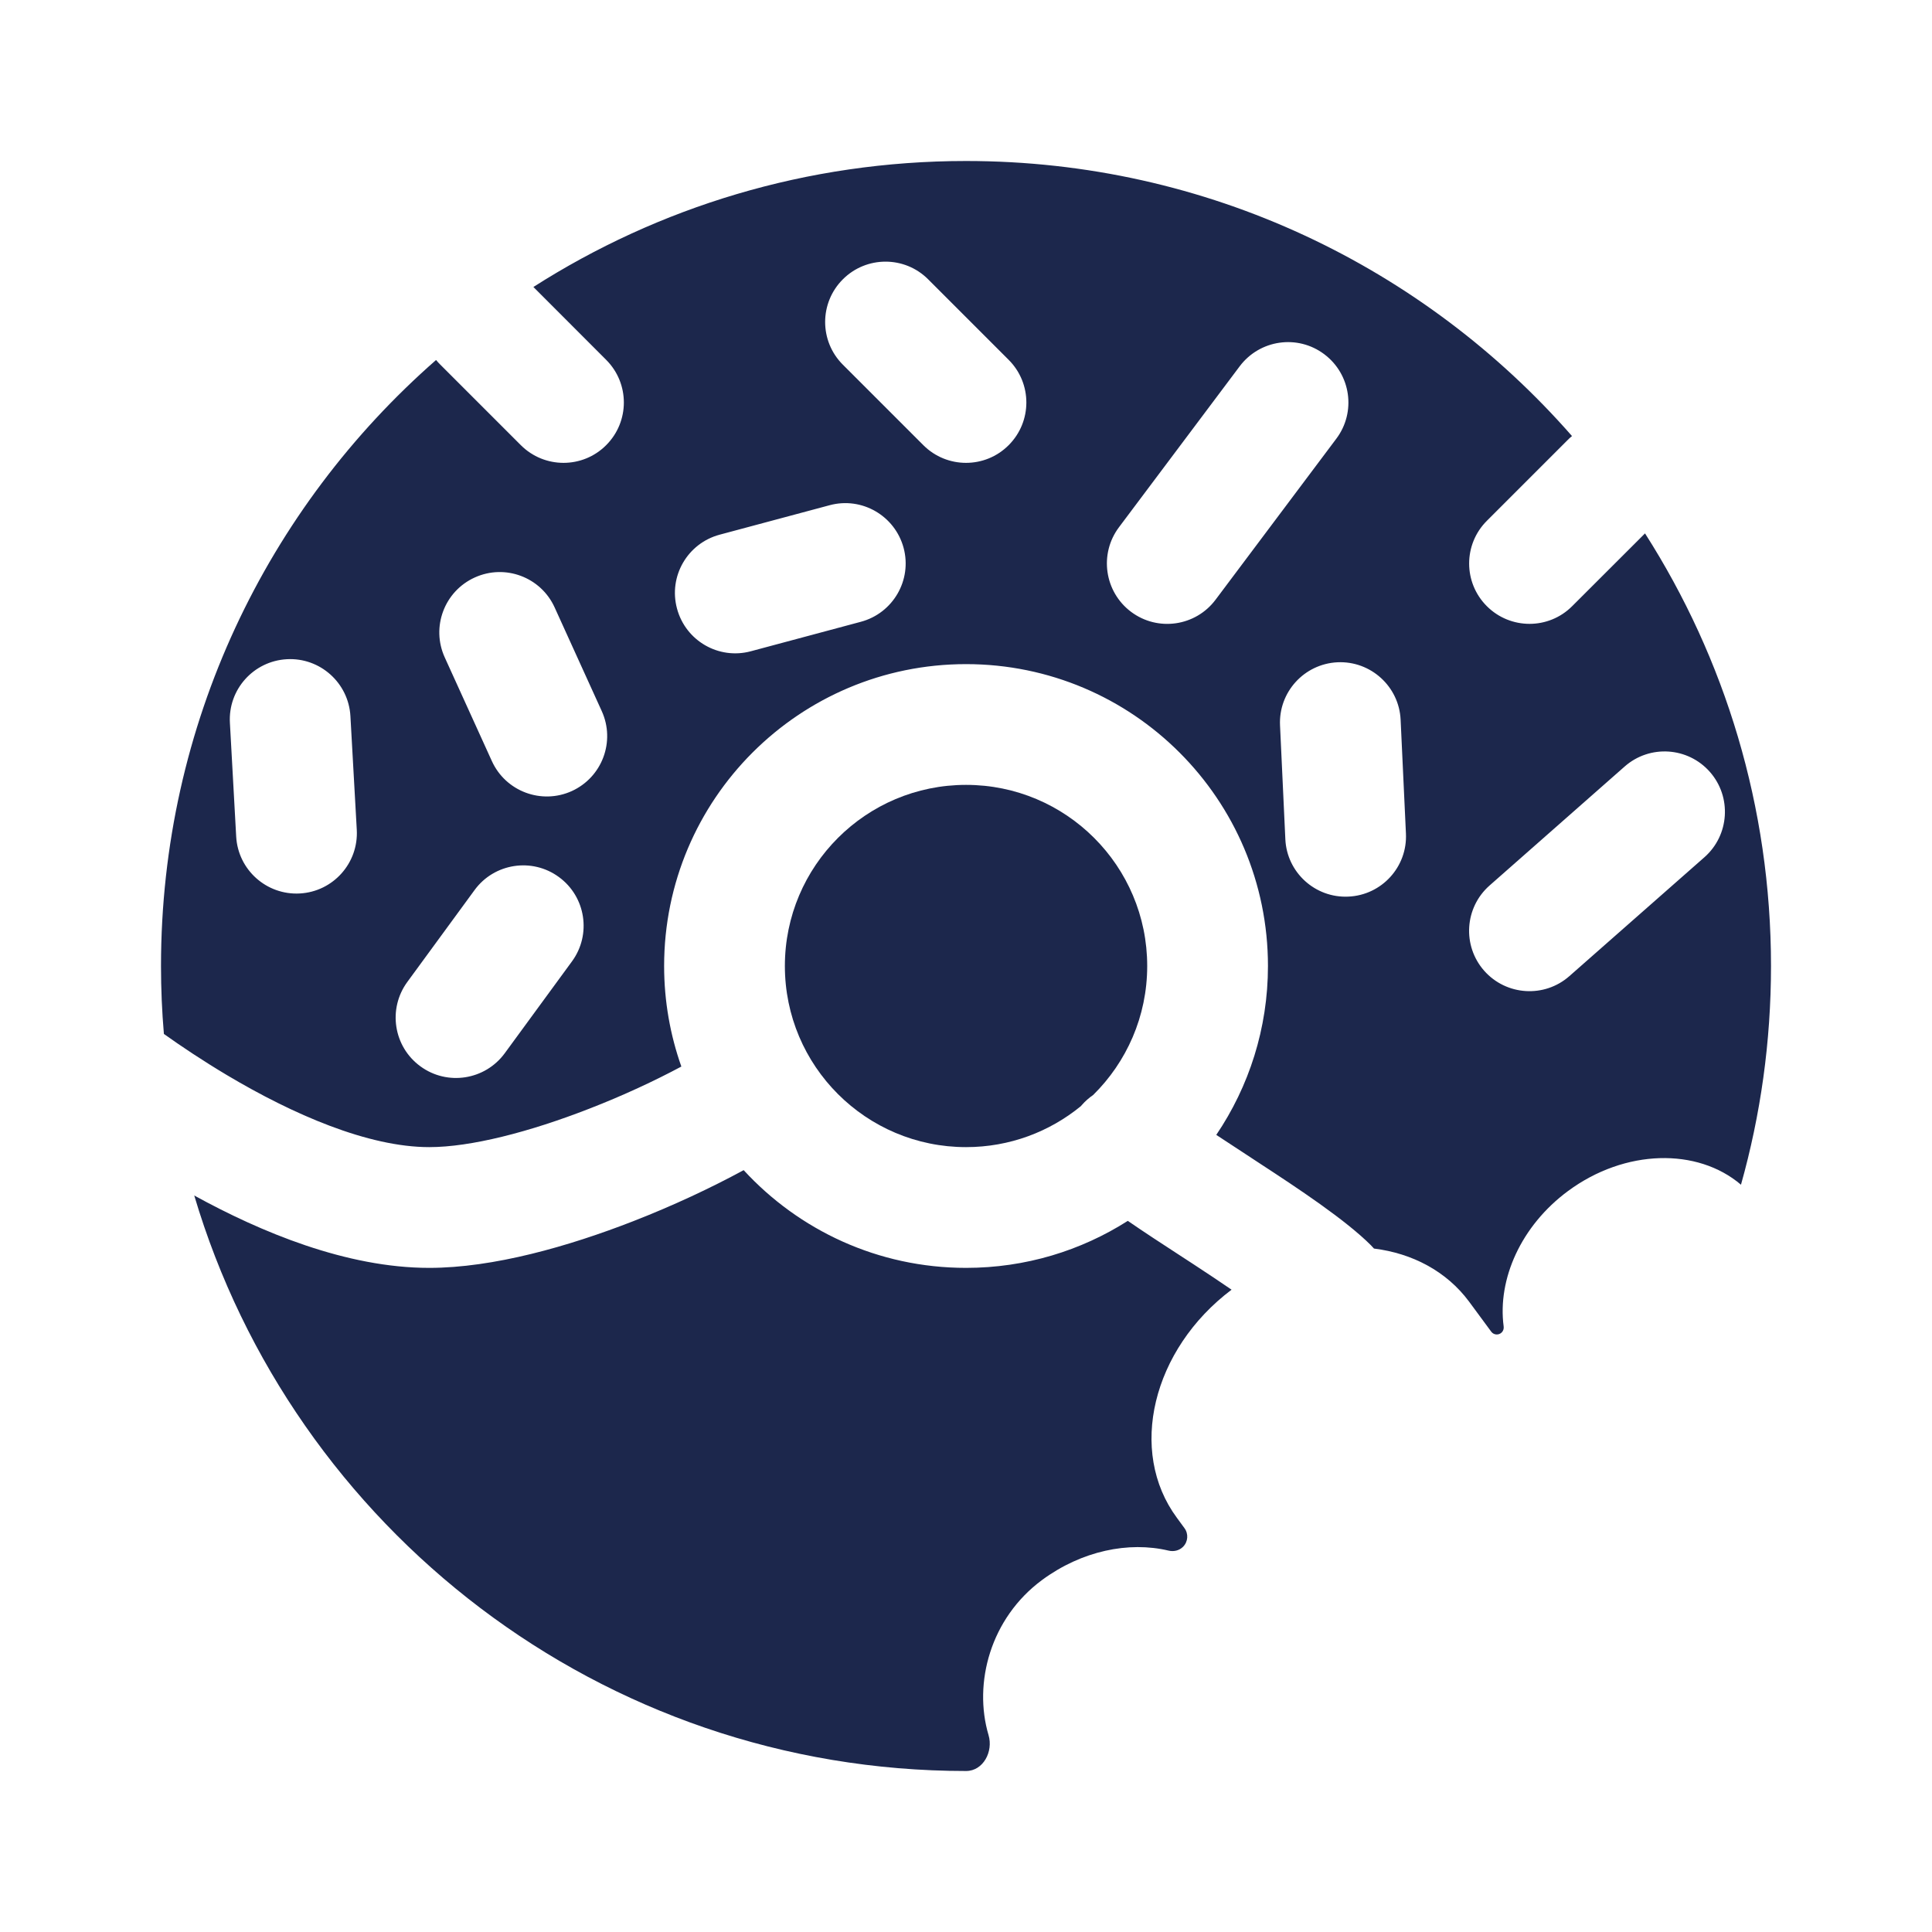
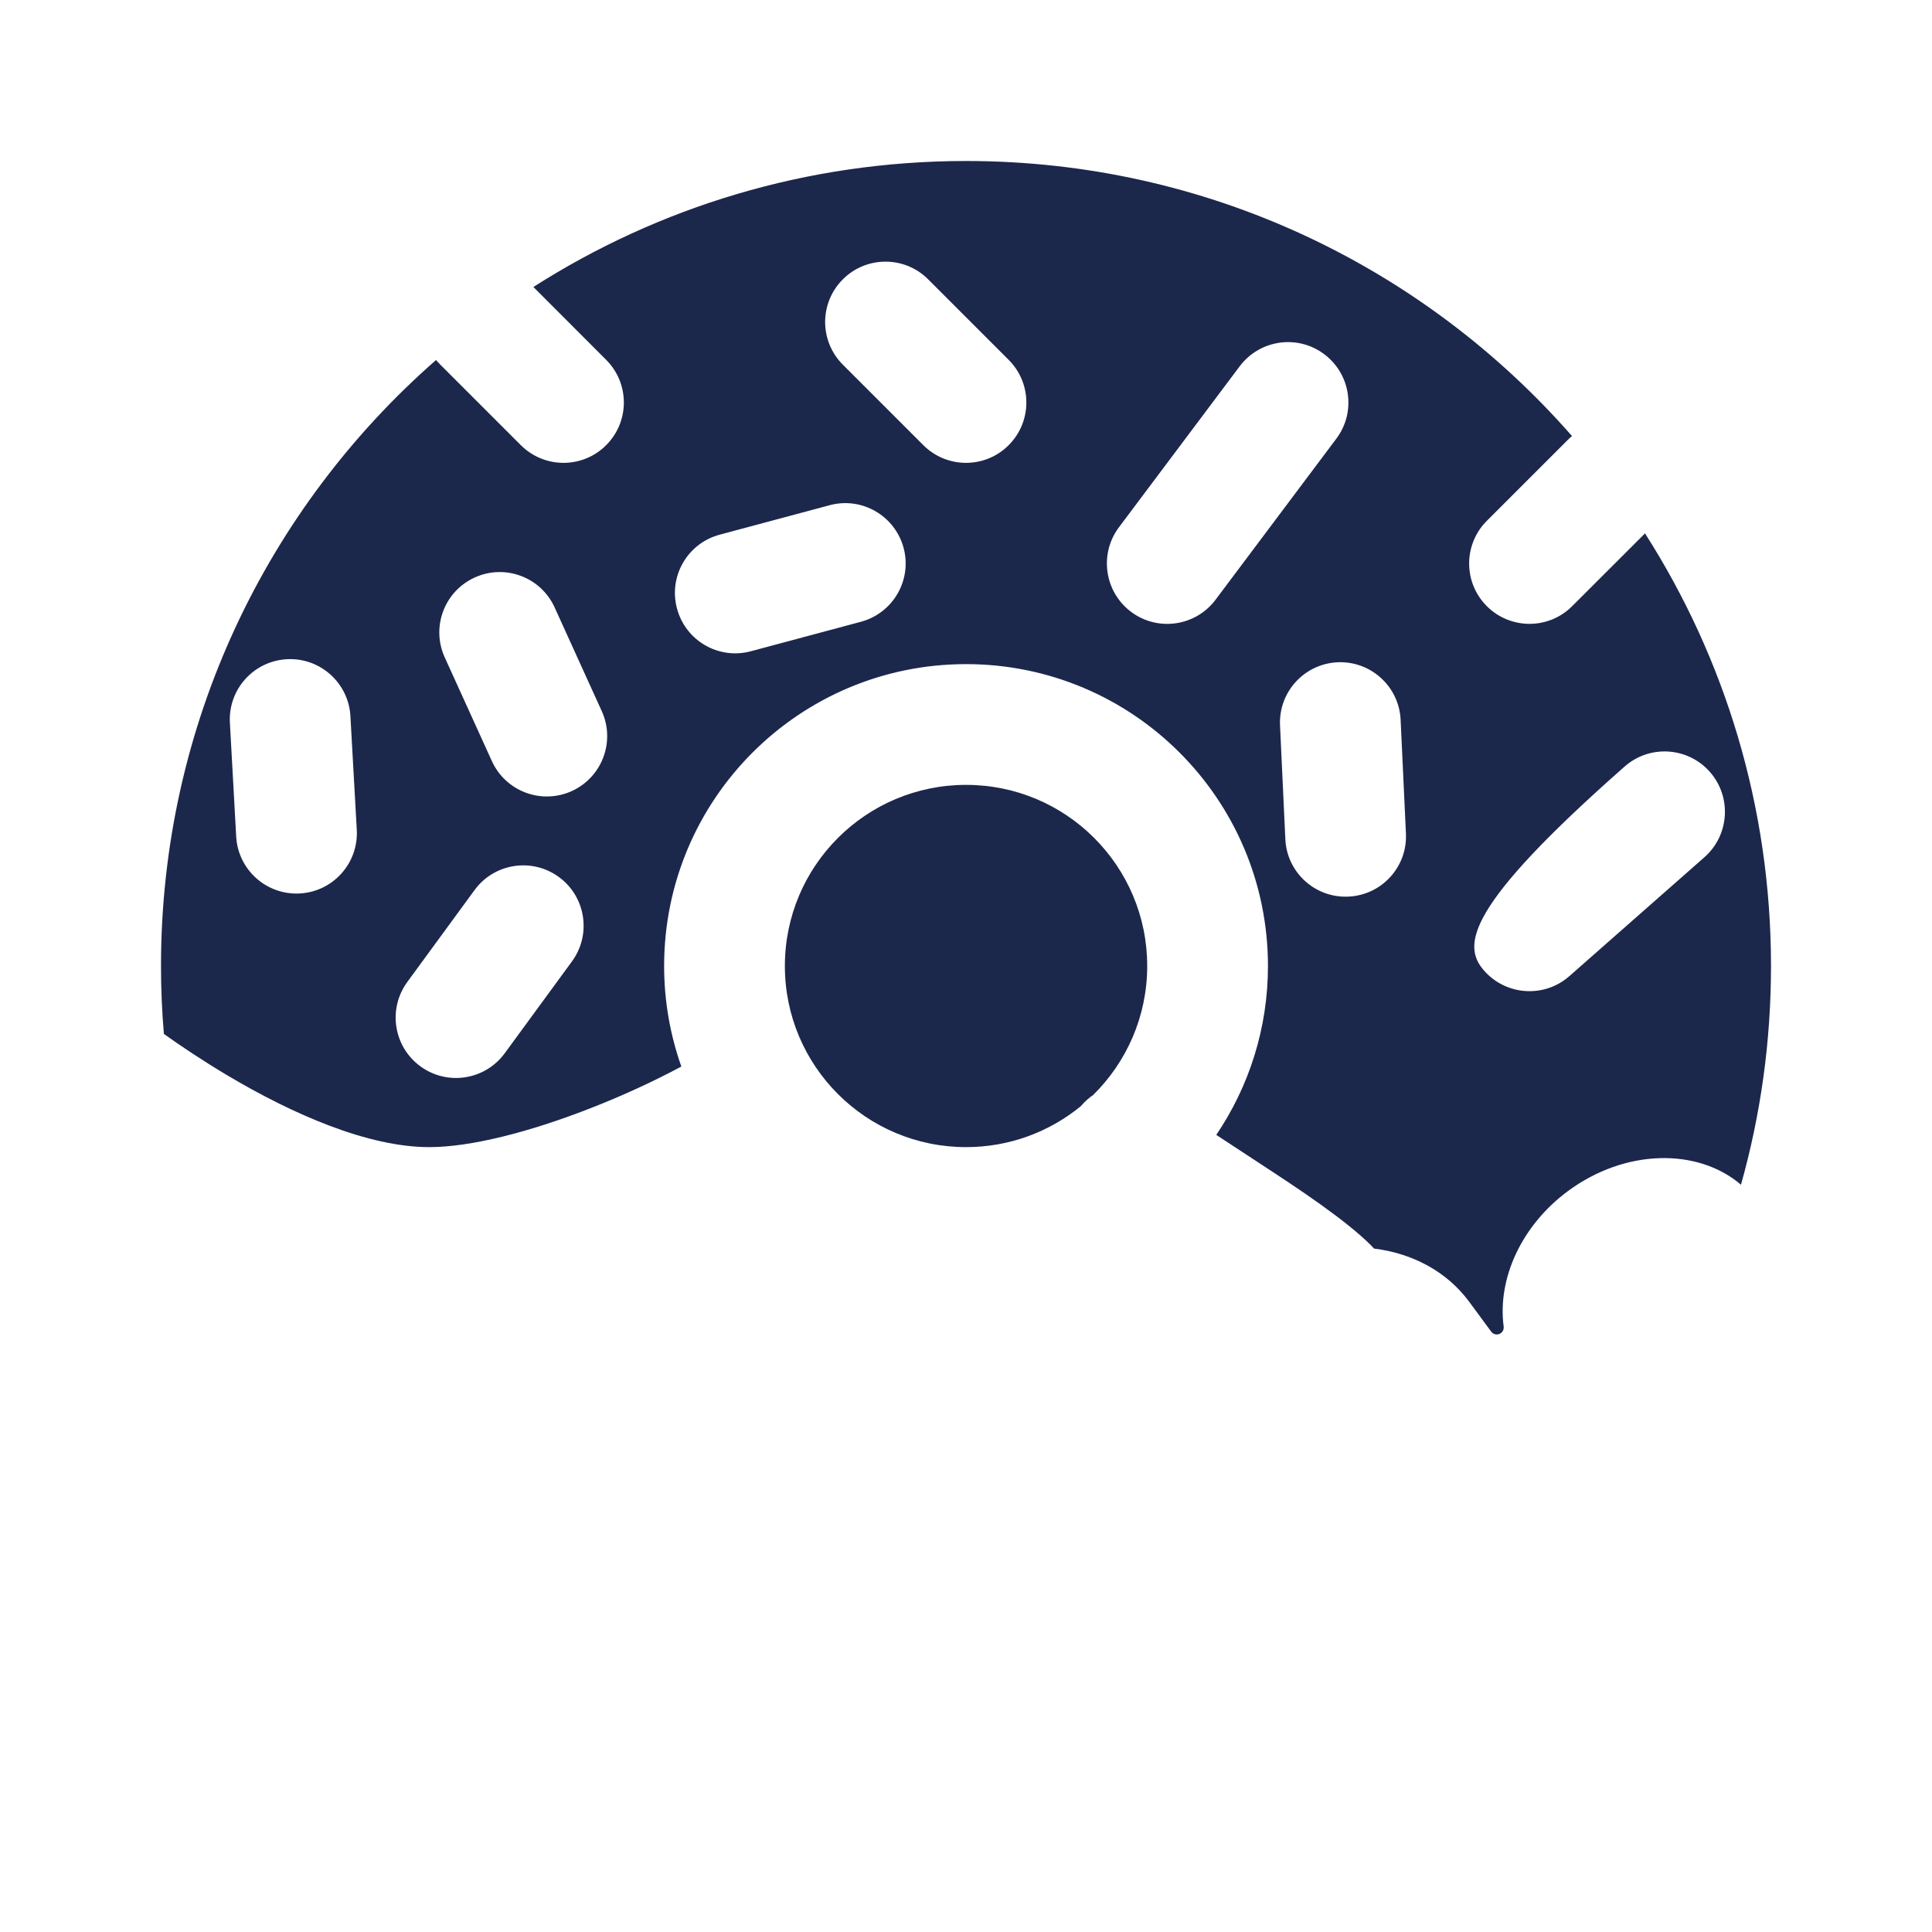
<svg xmlns="http://www.w3.org/2000/svg" width="800px" height="800px" viewBox="0 0 24 24" fill="none">
-   <path d="M12.28 21.554C12.089 20.909 12.303 20.102 12.944 19.628C13.437 19.264 14.022 19.145 14.515 19.262C14.58 19.278 14.649 19.262 14.696 19.215C14.759 19.152 14.766 19.053 14.713 18.982L14.62 18.855C14.008 18.028 14.313 16.764 15.299 16.021C15.156 15.923 14.998 15.818 14.829 15.707L14.651 15.591C14.437 15.452 14.213 15.306 14.01 15.166C13.429 15.536 12.74 15.75 12.001 15.75C10.907 15.75 9.924 15.282 9.238 14.536C8.831 14.757 8.355 14.98 7.864 15.171C7.063 15.483 6.129 15.75 5.332 15.75C4.301 15.75 3.238 15.304 2.413 14.851C3.64 18.985 7.468 22 12.001 22C12.214 22 12.341 21.758 12.28 21.554Z" fill="#1C274C" />
  <path d="M9.75 12C9.75 10.757 10.758 9.75 12.001 9.75C13.243 9.75 14.251 10.757 14.251 12C14.251 12.627 13.994 13.194 13.58 13.602C13.529 13.637 13.481 13.679 13.438 13.728L13.428 13.74C13.039 14.059 12.542 14.25 12.001 14.25C10.758 14.25 9.75 13.243 9.75 12Z" fill="#1C274C" />
-   <path fill-rule="evenodd" clip-rule="evenodd" d="M19.479 14.795C20.187 14.272 21.087 14.256 21.627 14.717C21.87 13.853 22 12.942 22 12C22 10.022 21.426 8.178 20.435 6.626L19.53 7.53C19.238 7.823 18.763 7.823 18.47 7.53C18.177 7.237 18.177 6.763 18.47 6.47L19.47 5.47C19.488 5.451 19.508 5.433 19.528 5.417C17.695 3.323 15.002 2 12.001 2C10.022 2 8.178 2.574 6.626 3.565L7.53 4.47C7.823 4.763 7.823 5.237 7.53 5.53C7.238 5.823 6.763 5.823 6.47 5.53L5.47 4.53C5.451 4.512 5.434 4.492 5.417 4.472C3.323 6.305 2 8.998 2 12C2 12.284 2.012 12.566 2.036 12.844C2.252 12.998 2.52 13.177 2.82 13.356C3.638 13.843 4.572 14.25 5.332 14.25C5.848 14.25 6.575 14.063 7.319 13.773C7.74 13.61 8.135 13.425 8.464 13.249C8.326 12.859 8.25 12.438 8.25 12C8.25 9.929 9.929 8.25 12.001 8.25C14.072 8.25 15.751 9.929 15.751 12C15.751 12.777 15.514 13.499 15.109 14.098C15.223 14.173 15.348 14.255 15.481 14.342L15.65 14.453C16.128 14.765 16.713 15.152 17.031 15.47C17.044 15.483 17.056 15.496 17.068 15.51C17.543 15.569 17.969 15.791 18.25 16.17L18.525 16.543C18.556 16.585 18.618 16.589 18.655 16.552C18.674 16.533 18.683 16.505 18.679 16.478C18.601 15.892 18.892 15.229 19.479 14.795ZM16.45 4.4C16.782 4.649 16.849 5.119 16.6 5.45L15.1 7.45C14.852 7.781 14.382 7.849 14.05 7.6C13.719 7.351 13.652 6.881 13.9 6.55L15.4 4.55C15.649 4.219 16.119 4.151 16.45 4.4ZM10.47 3.47C10.177 3.763 10.177 4.237 10.47 4.53L11.47 5.53C11.763 5.823 12.238 5.823 12.53 5.53C12.823 5.237 12.823 4.763 12.53 4.47L11.53 3.47C11.238 3.177 10.763 3.177 10.47 3.47ZM8.41 7.56C8.517 7.96 8.928 8.198 9.328 8.09L10.694 7.724C11.094 7.617 11.332 7.206 11.225 6.806C11.117 6.406 10.706 6.168 10.306 6.276L8.94 6.642C8.54 6.749 8.302 7.16 8.41 7.56ZM5.897 7.174C5.52 7.345 5.353 7.79 5.525 8.167L6.11 9.454C6.281 9.831 6.726 9.998 7.103 9.827C7.48 9.655 7.647 9.211 7.475 8.833L6.89 7.546C6.719 7.169 6.274 7.002 5.897 7.174ZM16.751 11.138C17.165 11.119 17.485 10.768 17.465 10.354L17.399 8.941C17.38 8.528 17.028 8.208 16.615 8.227C16.201 8.247 15.881 8.598 15.901 9.012L15.967 10.425C15.986 10.838 16.338 11.158 16.751 11.138ZM18.437 12.059C18.711 12.369 19.185 12.399 19.495 12.126L21.174 10.648C21.484 10.374 21.514 9.9 21.241 9.589C20.967 9.278 20.493 9.248 20.182 9.522L18.504 11C18.193 11.274 18.163 11.748 18.437 12.059ZM6.943 10.895C7.277 11.139 7.35 11.609 7.105 11.943L6.27 13.084C6.025 13.418 5.556 13.491 5.222 13.246C4.888 13.002 4.815 12.533 5.06 12.198L5.895 11.057C6.139 10.723 6.609 10.65 6.943 10.895ZM3.563 8.189C3.149 8.212 2.832 8.566 2.856 8.98L2.934 10.392C2.957 10.805 3.311 11.122 3.725 11.099C4.138 11.076 4.455 10.722 4.432 10.308L4.353 8.896C4.33 8.483 3.976 8.166 3.563 8.189Z" fill="#1C274C" />
+   <path fill-rule="evenodd" clip-rule="evenodd" d="M19.479 14.795C20.187 14.272 21.087 14.256 21.627 14.717C21.87 13.853 22 12.942 22 12C22 10.022 21.426 8.178 20.435 6.626L19.53 7.53C19.238 7.823 18.763 7.823 18.47 7.53C18.177 7.237 18.177 6.763 18.47 6.47L19.47 5.47C19.488 5.451 19.508 5.433 19.528 5.417C17.695 3.323 15.002 2 12.001 2C10.022 2 8.178 2.574 6.626 3.565L7.53 4.47C7.823 4.763 7.823 5.237 7.53 5.53C7.238 5.823 6.763 5.823 6.47 5.53L5.47 4.53C5.451 4.512 5.434 4.492 5.417 4.472C3.323 6.305 2 8.998 2 12C2 12.284 2.012 12.566 2.036 12.844C2.252 12.998 2.52 13.177 2.82 13.356C3.638 13.843 4.572 14.25 5.332 14.25C5.848 14.25 6.575 14.063 7.319 13.773C7.74 13.61 8.135 13.425 8.464 13.249C8.326 12.859 8.25 12.438 8.25 12C8.25 9.929 9.929 8.25 12.001 8.25C14.072 8.25 15.751 9.929 15.751 12C15.751 12.777 15.514 13.499 15.109 14.098C15.223 14.173 15.348 14.255 15.481 14.342L15.65 14.453C16.128 14.765 16.713 15.152 17.031 15.47C17.044 15.483 17.056 15.496 17.068 15.51C17.543 15.569 17.969 15.791 18.25 16.17L18.525 16.543C18.556 16.585 18.618 16.589 18.655 16.552C18.674 16.533 18.683 16.505 18.679 16.478C18.601 15.892 18.892 15.229 19.479 14.795ZM16.45 4.4C16.782 4.649 16.849 5.119 16.6 5.45L15.1 7.45C14.852 7.781 14.382 7.849 14.05 7.6C13.719 7.351 13.652 6.881 13.9 6.55L15.4 4.55C15.649 4.219 16.119 4.151 16.45 4.4ZM10.47 3.47C10.177 3.763 10.177 4.237 10.47 4.53L11.47 5.53C11.763 5.823 12.238 5.823 12.53 5.53C12.823 5.237 12.823 4.763 12.53 4.47L11.53 3.47C11.238 3.177 10.763 3.177 10.47 3.47ZM8.41 7.56C8.517 7.96 8.928 8.198 9.328 8.09L10.694 7.724C11.094 7.617 11.332 7.206 11.225 6.806C11.117 6.406 10.706 6.168 10.306 6.276L8.94 6.642C8.54 6.749 8.302 7.16 8.41 7.56ZM5.897 7.174C5.52 7.345 5.353 7.79 5.525 8.167L6.11 9.454C6.281 9.831 6.726 9.998 7.103 9.827C7.48 9.655 7.647 9.211 7.475 8.833L6.89 7.546C6.719 7.169 6.274 7.002 5.897 7.174ZM16.751 11.138C17.165 11.119 17.485 10.768 17.465 10.354L17.399 8.941C17.38 8.528 17.028 8.208 16.615 8.227C16.201 8.247 15.881 8.598 15.901 9.012L15.967 10.425C15.986 10.838 16.338 11.158 16.751 11.138ZM18.437 12.059C18.711 12.369 19.185 12.399 19.495 12.126L21.174 10.648C21.484 10.374 21.514 9.9 21.241 9.589C20.967 9.278 20.493 9.248 20.182 9.522C18.193 11.274 18.163 11.748 18.437 12.059ZM6.943 10.895C7.277 11.139 7.35 11.609 7.105 11.943L6.27 13.084C6.025 13.418 5.556 13.491 5.222 13.246C4.888 13.002 4.815 12.533 5.06 12.198L5.895 11.057C6.139 10.723 6.609 10.65 6.943 10.895ZM3.563 8.189C3.149 8.212 2.832 8.566 2.856 8.98L2.934 10.392C2.957 10.805 3.311 11.122 3.725 11.099C4.138 11.076 4.455 10.722 4.432 10.308L4.353 8.896C4.33 8.483 3.976 8.166 3.563 8.189Z" fill="#1C274C" />
</svg>